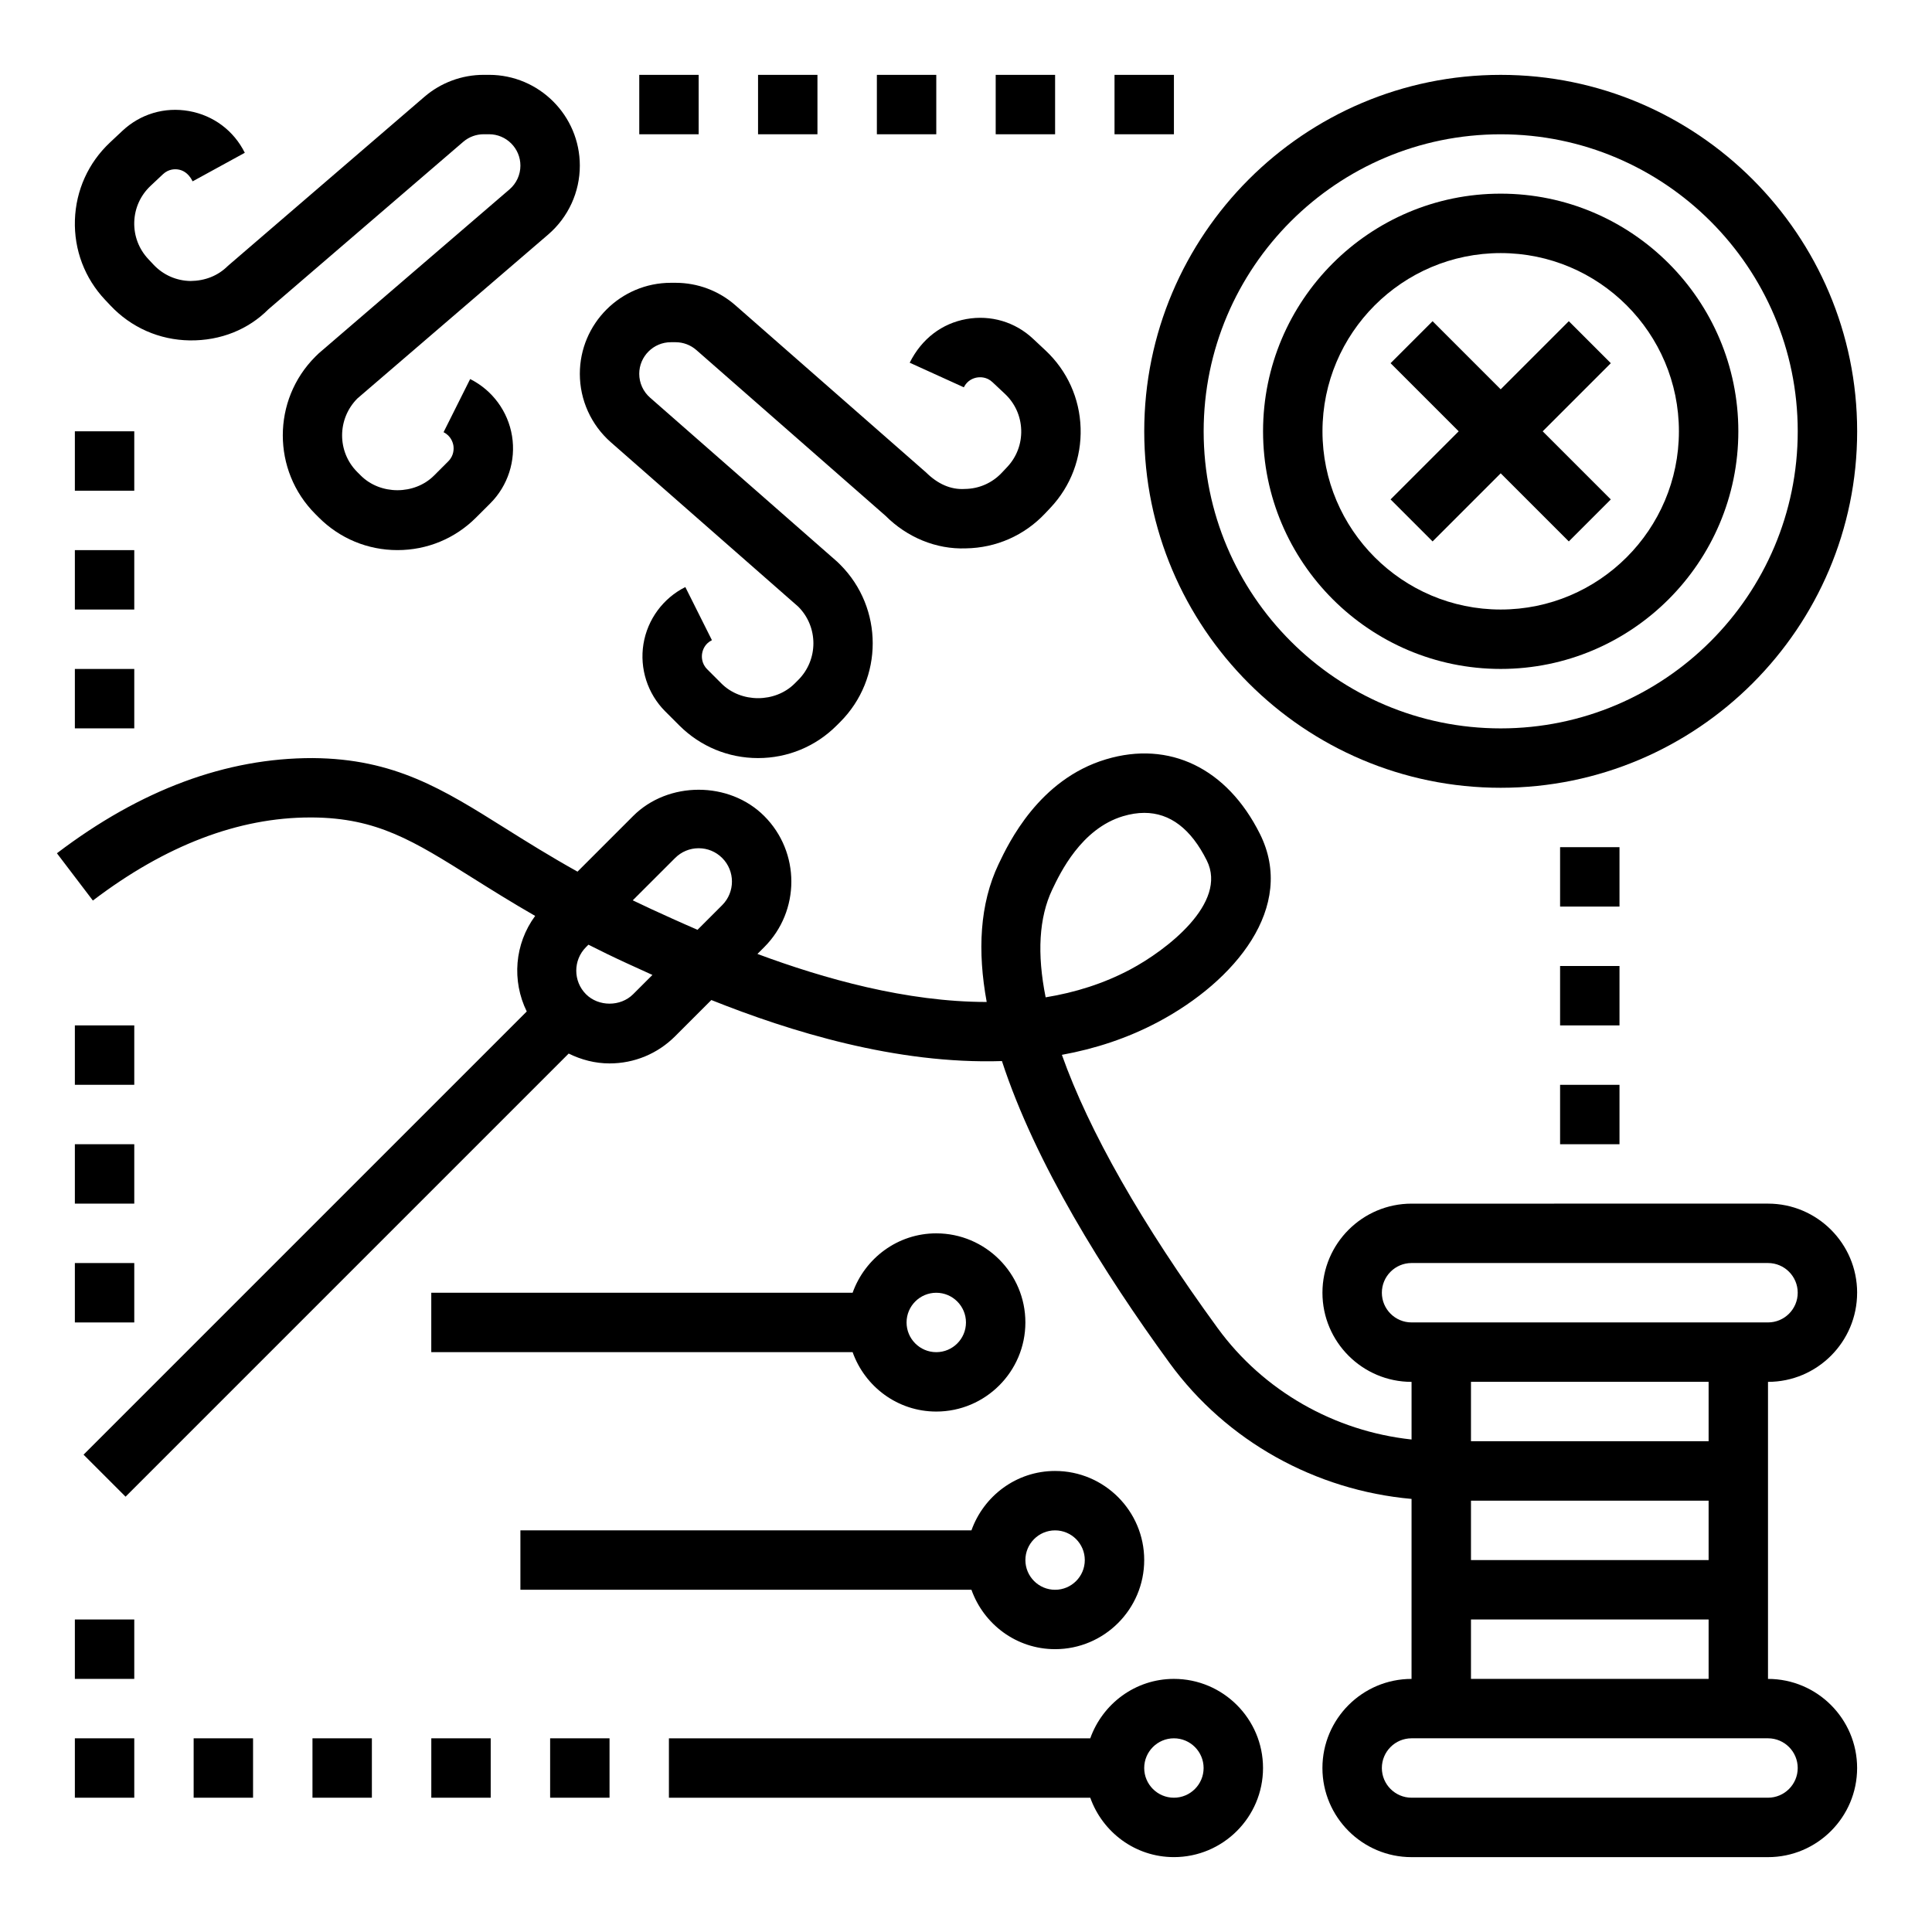
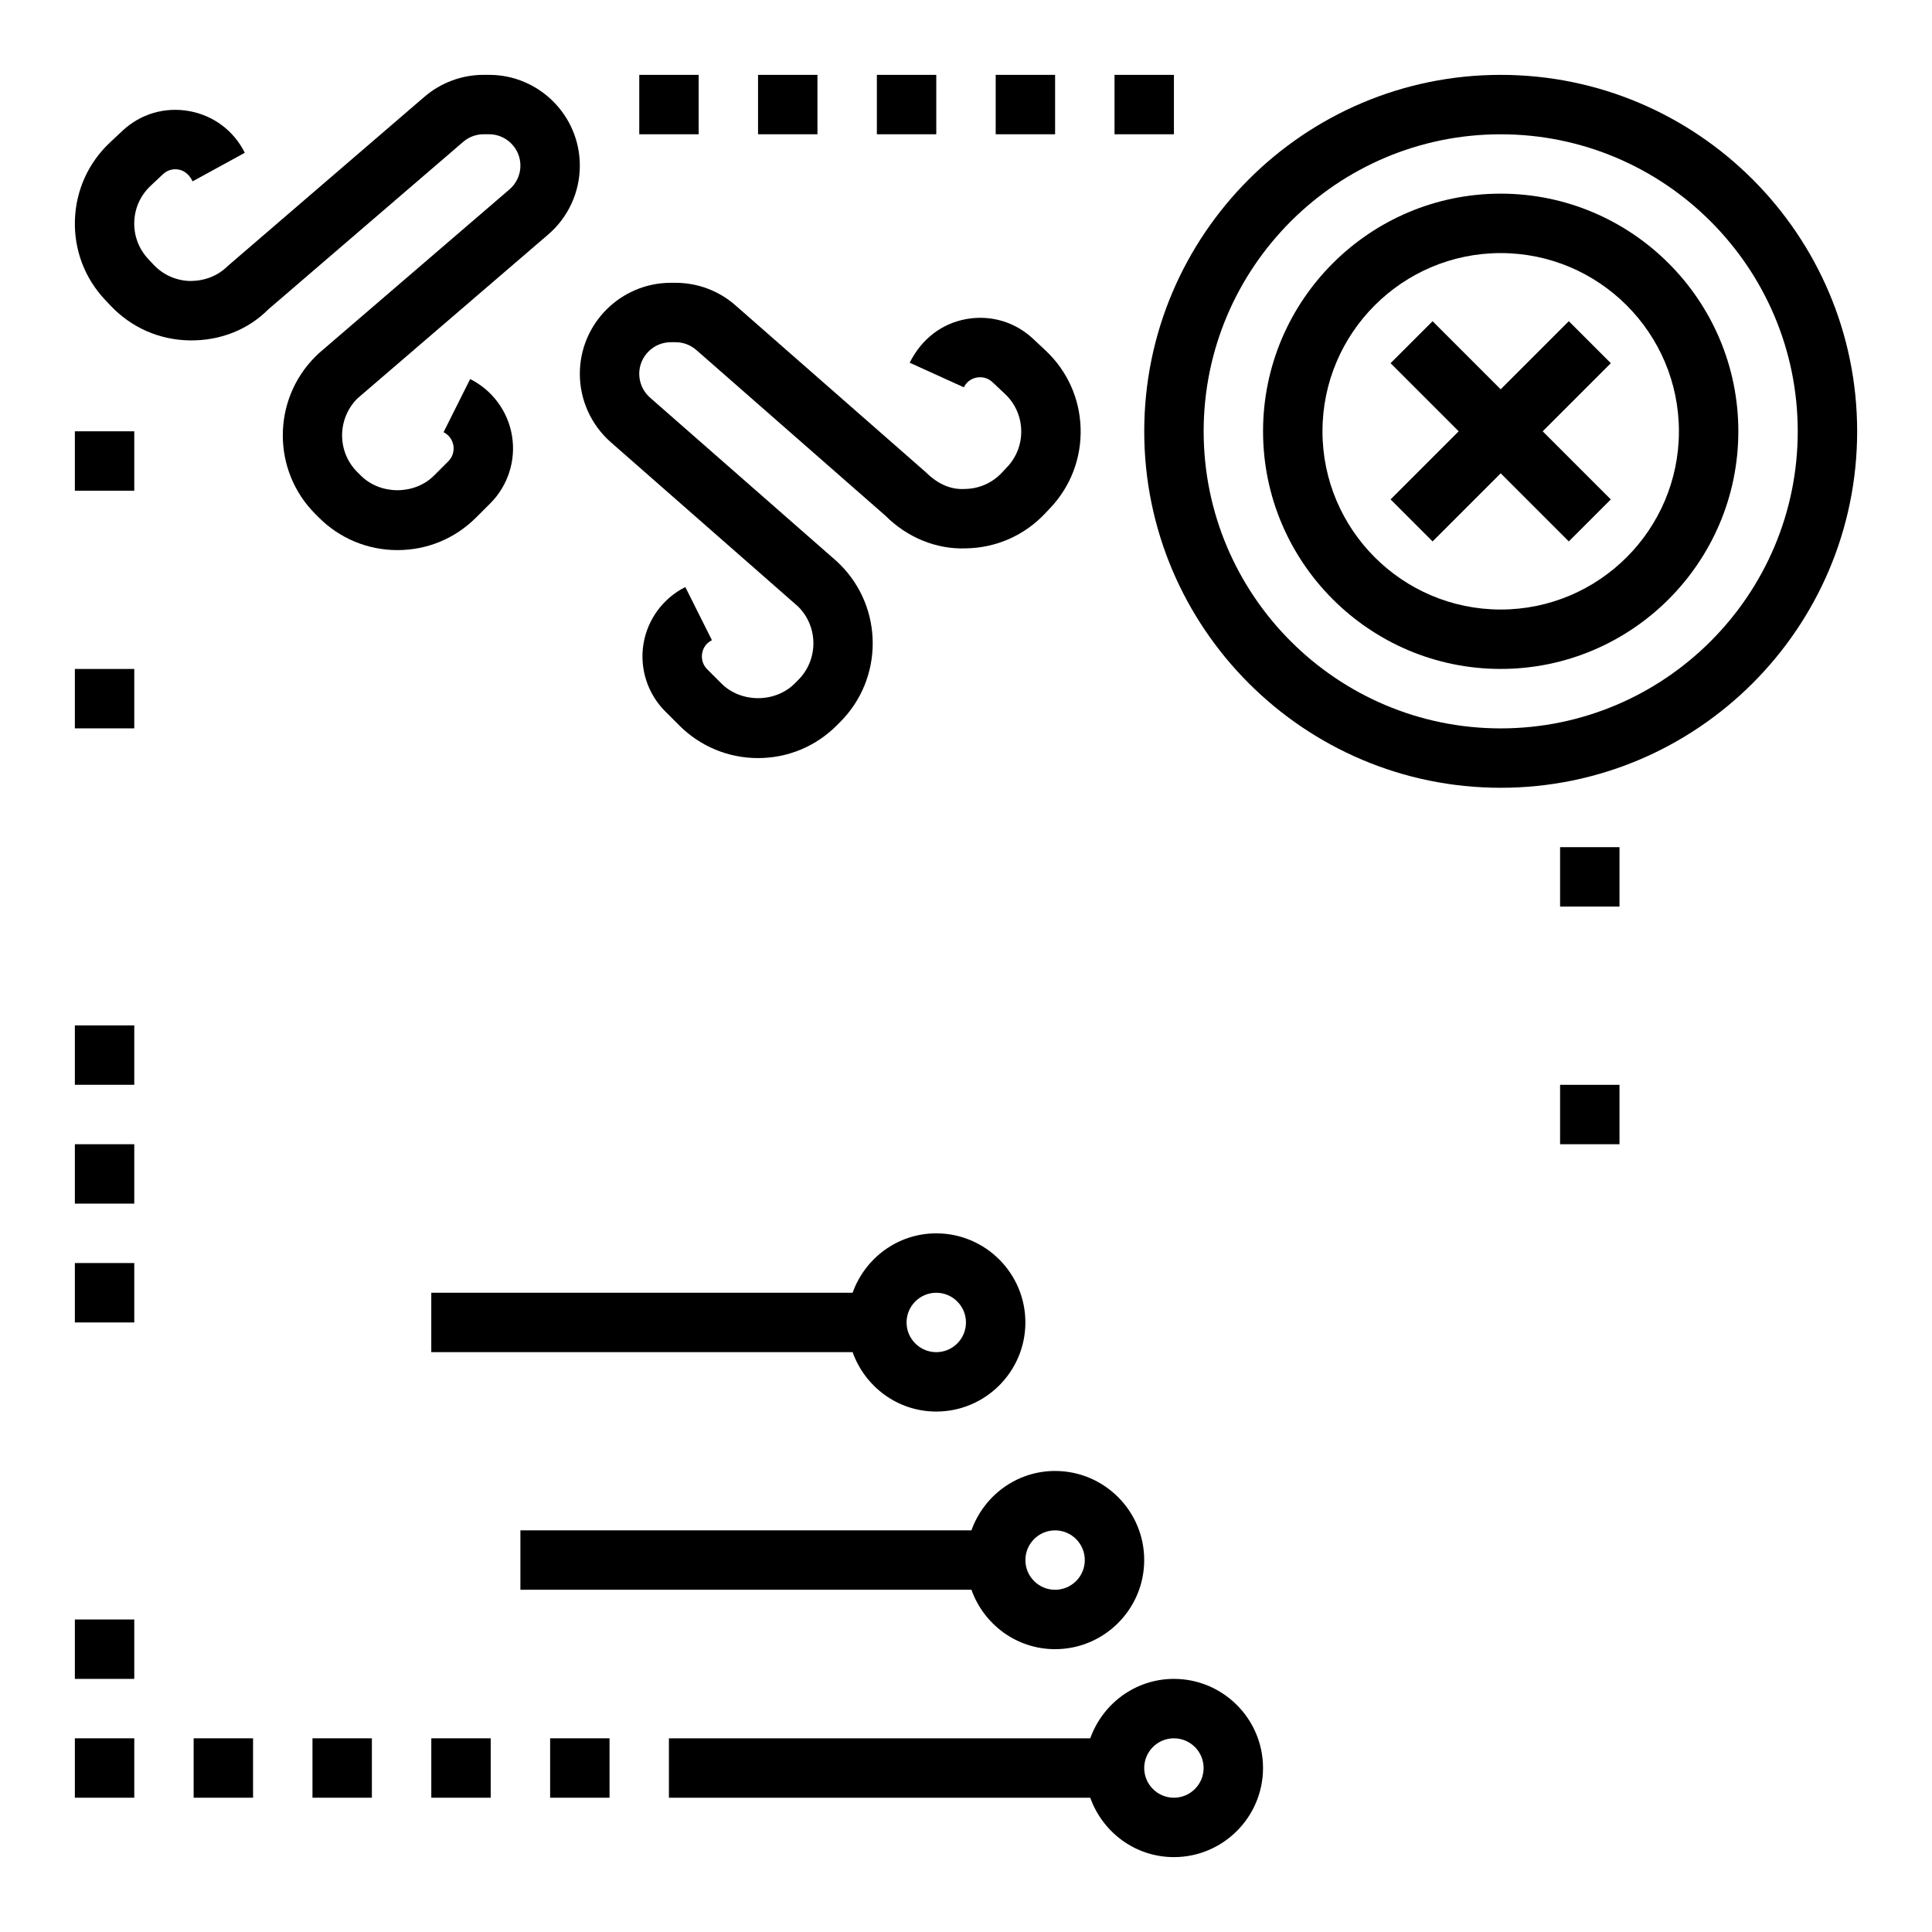
<svg xmlns="http://www.w3.org/2000/svg" fill="#000000" width="800px" height="800px" version="1.1" viewBox="144 144 512 512">
  <g>
    <path d="m541.7 163.84c-52.09 0-94.465 42.375-94.465 94.465 0 52.09 42.375 94.465 94.465 94.465 52.09 0 94.465-42.375 94.465-94.465 0-52.086-42.375-94.465-94.465-94.465zm0 173.19c-43.406 0-78.719-35.312-78.719-78.719 0-43.41 35.312-78.723 78.719-78.723s78.719 35.312 78.719 78.719-35.312 78.723-78.719 78.723z" />
    <path d="m541.7 195.32c-34.723 0-62.977 28.254-62.977 62.977 0 34.723 28.254 62.977 62.977 62.977 34.723 0 62.977-28.254 62.977-62.977 0-34.723-28.254-62.977-62.977-62.977zm0 110.21c-26.047 0-47.23-21.184-47.23-47.23 0-26.047 21.184-47.23 47.23-47.23 26.047 0 47.23 21.184 47.23 47.23 0 26.047-21.184 47.23-47.23 47.23z" />
    <path d="m559.75 229.12-18.051 18.051-18.051-18.051-11.133 11.129 18.051 18.051-18.051 18.051 11.133 11.133 18.051-18.051 18.051 18.051 11.129-11.133-18.051-18.051 18.051-18.051z" />
-     <path d="m636.16 486.59c0-13.02-10.598-23.617-23.617-23.617l-94.465 0.004c-13.02 0-23.617 10.598-23.617 23.617s10.598 23.617 23.617 23.617v15.273c-20.438-2.203-39.25-12.863-51.387-29.52-20.199-27.719-34.102-52.223-41.281-72.422 8.785-1.598 17.383-4.394 25.512-8.715 20.402-10.84 36.652-30.457 26.969-49.836-8.707-17.422-24-24.805-40.785-19.766-17.797 5.32-25.828 22.223-28.473 27.781-5.031 10.578-5.613 23.09-3.148 36.527-21.277 0-43.098-6.164-60.758-12.73l1.801-1.801c9.582-9.582 9.582-25.168 0-34.746-9.273-9.289-25.473-9.289-34.746 0l-14.738 14.738c-7.32-4.086-13.547-7.973-19.301-11.586-16.328-10.25-29.238-18.352-50.867-18.508-22.859-0.039-45.57 8.328-67.793 25.223l9.531 12.531c19.203-14.617 38.582-22.02 57.609-22.02h0.535c17.16 0.125 26.734 6.141 42.602 16.098 4.816 3.023 10.219 6.406 16.461 9.996-5.481 7.438-6.211 17.215-2.227 25.324l-117.45 117.45 11.133 11.133 117.43-117.43c3.336 1.645 6.992 2.613 10.824 2.613 6.566 0 12.738-2.559 17.375-7.195l9.605-9.605c20.75 8.281 48.91 17.074 77.012 16.176 8.824 27.047 27.016 56.137 44.445 80.043 15.09 20.703 38.652 33.723 64.109 35.992l-0.004 47.699c-13.02 0-23.617 10.598-23.617 23.617s10.598 23.617 23.617 23.617h94.465c13.02 0 23.617-10.598 23.617-23.617s-10.598-23.617-23.617-23.617v-78.719c13.02 0 23.617-10.598 23.617-23.617zm-313.25-115.21c1.668-1.668 3.883-2.59 6.242-2.59 2.363 0 4.574 0.922 6.242 2.59 3.441 3.441 3.441 9.035 0 12.484l-6.543 6.543c-4.723-2.039-8.848-3.93-12.164-5.449-1.73-0.797-3.379-1.582-5-2.363zm-11.129 36.102c-3.336 3.328-9.148 3.328-12.484 0-3.441-3.449-3.441-9.047 0-12.484l0.645-0.645c3.211 1.629 6.566 3.266 10.188 4.93 1.992 0.914 4.289 1.969 6.769 3.086zm111.07-27.727c2.102-4.41 7.676-16.129 18.758-19.453 1.977-0.59 3.848-0.883 5.652-0.883 6.801 0 12.352 4.219 16.547 12.609 5.668 11.32-10.785 23.844-20.262 28.883-7.062 3.754-14.625 6.117-22.441 7.391-2.316-11.535-1.773-21.145 1.746-28.547zm87.355 106.83c0-4.336 3.527-7.871 7.871-7.871h94.465c4.344 0 7.871 3.535 7.871 7.871 0 4.336-3.527 7.871-7.871 7.871h-94.465c-4.344 0-7.871-3.531-7.871-7.871zm86.594 70.848h-62.977v-15.742h62.977zm23.613 55.105c0 4.336-3.527 7.871-7.871 7.871h-94.465c-4.344 0-7.871-3.535-7.871-7.871 0-4.336 3.527-7.871 7.871-7.871h94.461c4.348 0 7.875 3.535 7.875 7.871zm-86.59-23.617v-15.742h62.977v15.742zm62.977-62.977h-62.977v-15.742h62.977z" />
    <path d="m432.93 604.67h-111.66v15.742h111.66c3.258 9.141 11.918 15.742 22.168 15.742 13.02 0 23.617-10.598 23.617-23.617 0-13.02-10.598-23.617-23.617-23.617-10.25 0.004-18.906 6.609-22.168 15.75zm22.168 0c4.344 0 7.871 3.535 7.871 7.871 0 4.336-3.527 7.871-7.871 7.871s-7.871-3.535-7.871-7.871c0-4.336 3.527-7.871 7.871-7.871z" />
    <path d="m423.61 533.82c-10.25 0-18.91 6.606-22.168 15.742h-119.53v15.742h119.53c3.258 9.141 11.918 15.742 22.168 15.742 13.02 0 23.617-10.598 23.617-23.617 0-13.016-10.594-23.609-23.617-23.609zm0 31.488c-4.344 0-7.871-3.535-7.871-7.871 0-4.336 3.527-7.871 7.871-7.871s7.871 3.535 7.871 7.871c0.004 4.336-3.523 7.871-7.871 7.871z" />
    <path d="m392.12 470.85c-10.25 0-18.91 6.606-22.168 15.742h-111.66v15.742h111.66c3.258 9.141 11.918 15.742 22.168 15.742 13.02 0 23.617-10.598 23.617-23.617 0-13.016-10.594-23.609-23.617-23.609zm0 31.488c-4.344 0-7.871-3.535-7.871-7.871 0-4.336 3.527-7.871 7.871-7.871s7.871 3.535 7.871 7.871c0.004 4.336-3.523 7.871-7.871 7.871z" />
    <path d="m289.29 206.14c5.316-4.582 8.371-11.23 8.371-18.246 0-13.266-10.793-24.059-24.059-24.059h-1.434c-5.754 0-11.32 2.062-15.688 5.816l-52.074 44.801c-2.652 2.648-6.055 3.969-9.902 4.016-3.754-0.055-7.227-1.59-9.793-4.305l-1.402-1.496c-2.519-2.676-3.84-6.172-3.731-9.84 0.117-3.668 1.652-7.07 4.336-9.582l3.273-3.078c1.535-1.434 3.258-1.395 4.141-1.227 0.891 0.164 2.519 0.707 3.723 3.117l13.824-7.566c-2.926-5.871-8.309-9.895-14.758-11.051-6.484-1.156-12.902 0.75-17.688 5.242l-3.273 3.07c-5.746 5.391-9.055 12.699-9.305 20.578-0.25 7.879 2.59 15.391 7.988 21.121l1.41 1.496c5.512 5.856 12.973 9.148 21.02 9.266 8.281 0.109 15.594-2.953 20.844-8.227l51.648-44.398c1.504-1.293 3.422-2.008 5.414-2.008h1.434c4.574 0 8.305 3.731 8.305 8.312 0 2.426-1.055 4.723-2.898 6.305l-50.562 43.461c-0.148 0.133-0.762 0.73-0.898 0.875-11.484 11.492-11.484 30.188 0 41.684l0.938 0.938c5.574 5.57 12.969 8.633 20.84 8.633 7.879 0 15.273-3.07 20.836-8.637l3.769-3.762c4.66-4.66 6.816-11.328 5.754-17.84-1.055-6.512-5.203-12.148-11.098-15.09l-7.047 14.082c1.992 0.992 2.481 2.801 2.606 3.535 0.117 0.73 0.219 2.606-1.355 4.18l-3.769 3.769c-5.18 5.188-14.227 5.188-19.422 0l-0.938-0.938c-5.352-5.352-5.352-14.066 0.039-19.484z" />
    <path d="m321.78 234.69h1.25c2.031 0 3.992 0.738 5.519 2.078l50.129 43.926c5.684 5.691 13.391 8.926 21.285 8.629 8.039-0.125 15.508-3.418 21.027-9.281l1.387-1.473c5.406-5.738 8.242-13.25 7.996-21.129-0.242-7.879-3.551-15.184-9.297-20.57l-3.289-3.078c-4.777-4.488-11.219-6.391-17.68-5.242-6.445 1.156-11.832 5.18-15.027 11.57l14.344 6.519c0.938-1.883 2.566-2.434 3.457-2.59 0.891-0.148 2.613-0.203 4.133 1.227l3.289 3.086c2.676 2.504 4.211 5.902 4.328 9.574 0.117 3.676-1.203 7.172-3.738 9.855l-1.387 1.473c-2.566 2.731-6.047 4.266-9.785 4.312-3.793 0.25-7.266-1.371-10.297-4.367l-50.5-44.273c-4.383-3.867-10.027-5.992-15.883-5.992h-1.25c-13.309 0-24.129 10.824-24.129 24.121 0 6.934 2.992 13.547 8.219 18.137l49.664 43.57c5.352 5.352 5.352 14.066 0 19.422l-0.938 0.938c-5.18 5.188-14.242 5.188-19.422 0l-3.769-3.769c-1.574-1.574-1.473-3.449-1.348-4.18 0.148-0.906 0.676-2.574 2.598-3.527l-7.047-14.082c-5.887 2.945-10.035 8.582-11.098 15.09-1.055 6.512 1.094 13.18 5.754 17.84l3.769 3.769c5.574 5.555 12.977 8.625 20.848 8.625 7.871 0 15.273-3.07 20.836-8.637l0.938-0.938c11.484-11.492 11.484-30.188 0-41.684-0.125-0.125-0.715-0.707-0.844-0.82l-49.562-43.453c-1.809-1.586-2.856-3.883-2.856-6.301 0-4.613 3.762-8.375 8.375-8.375z" />
    <path d="m557.44 368.51h15.742v15.742h-15.742z" />
-     <path d="m557.44 400h15.742v15.742h-15.742z" />
    <path d="m557.44 431.49h15.742v15.742h-15.742z" />
    <path d="m258.3 604.67h15.742v15.742h-15.742z" />
    <path d="m226.81 604.67h15.742v15.742h-15.742z" />
    <path d="m195.32 604.67h15.742v15.742h-15.742z" />
    <path d="m163.84 604.67h15.742v15.742h-15.742z" />
    <path d="m289.79 604.67h15.742v15.742h-15.742z" />
    <path d="m163.84 573.18h15.742v15.742h-15.742z" />
    <path d="m163.84 478.72h15.742v15.742h-15.742z" />
    <path d="m163.84 447.23h15.742v15.742h-15.742z" />
    <path d="m163.84 415.74h15.742v15.742h-15.742z" />
    <path d="m163.84 321.28h15.742v15.742h-15.742z" />
-     <path d="m163.84 289.79h15.742v15.742h-15.742z" />
    <path d="m163.84 258.3h15.742v15.742h-15.742z" />
    <path d="m313.41 163.84h15.742v15.742h-15.742z" />
    <path d="m344.89 163.84h15.742v15.742h-15.742z" />
    <path d="m376.38 163.84h15.742v15.742h-15.742z" />
    <path d="m407.87 163.84h15.742v15.742h-15.742z" />
    <path d="m439.36 163.84h15.742v15.742h-15.742z" />
  </g>
</svg>